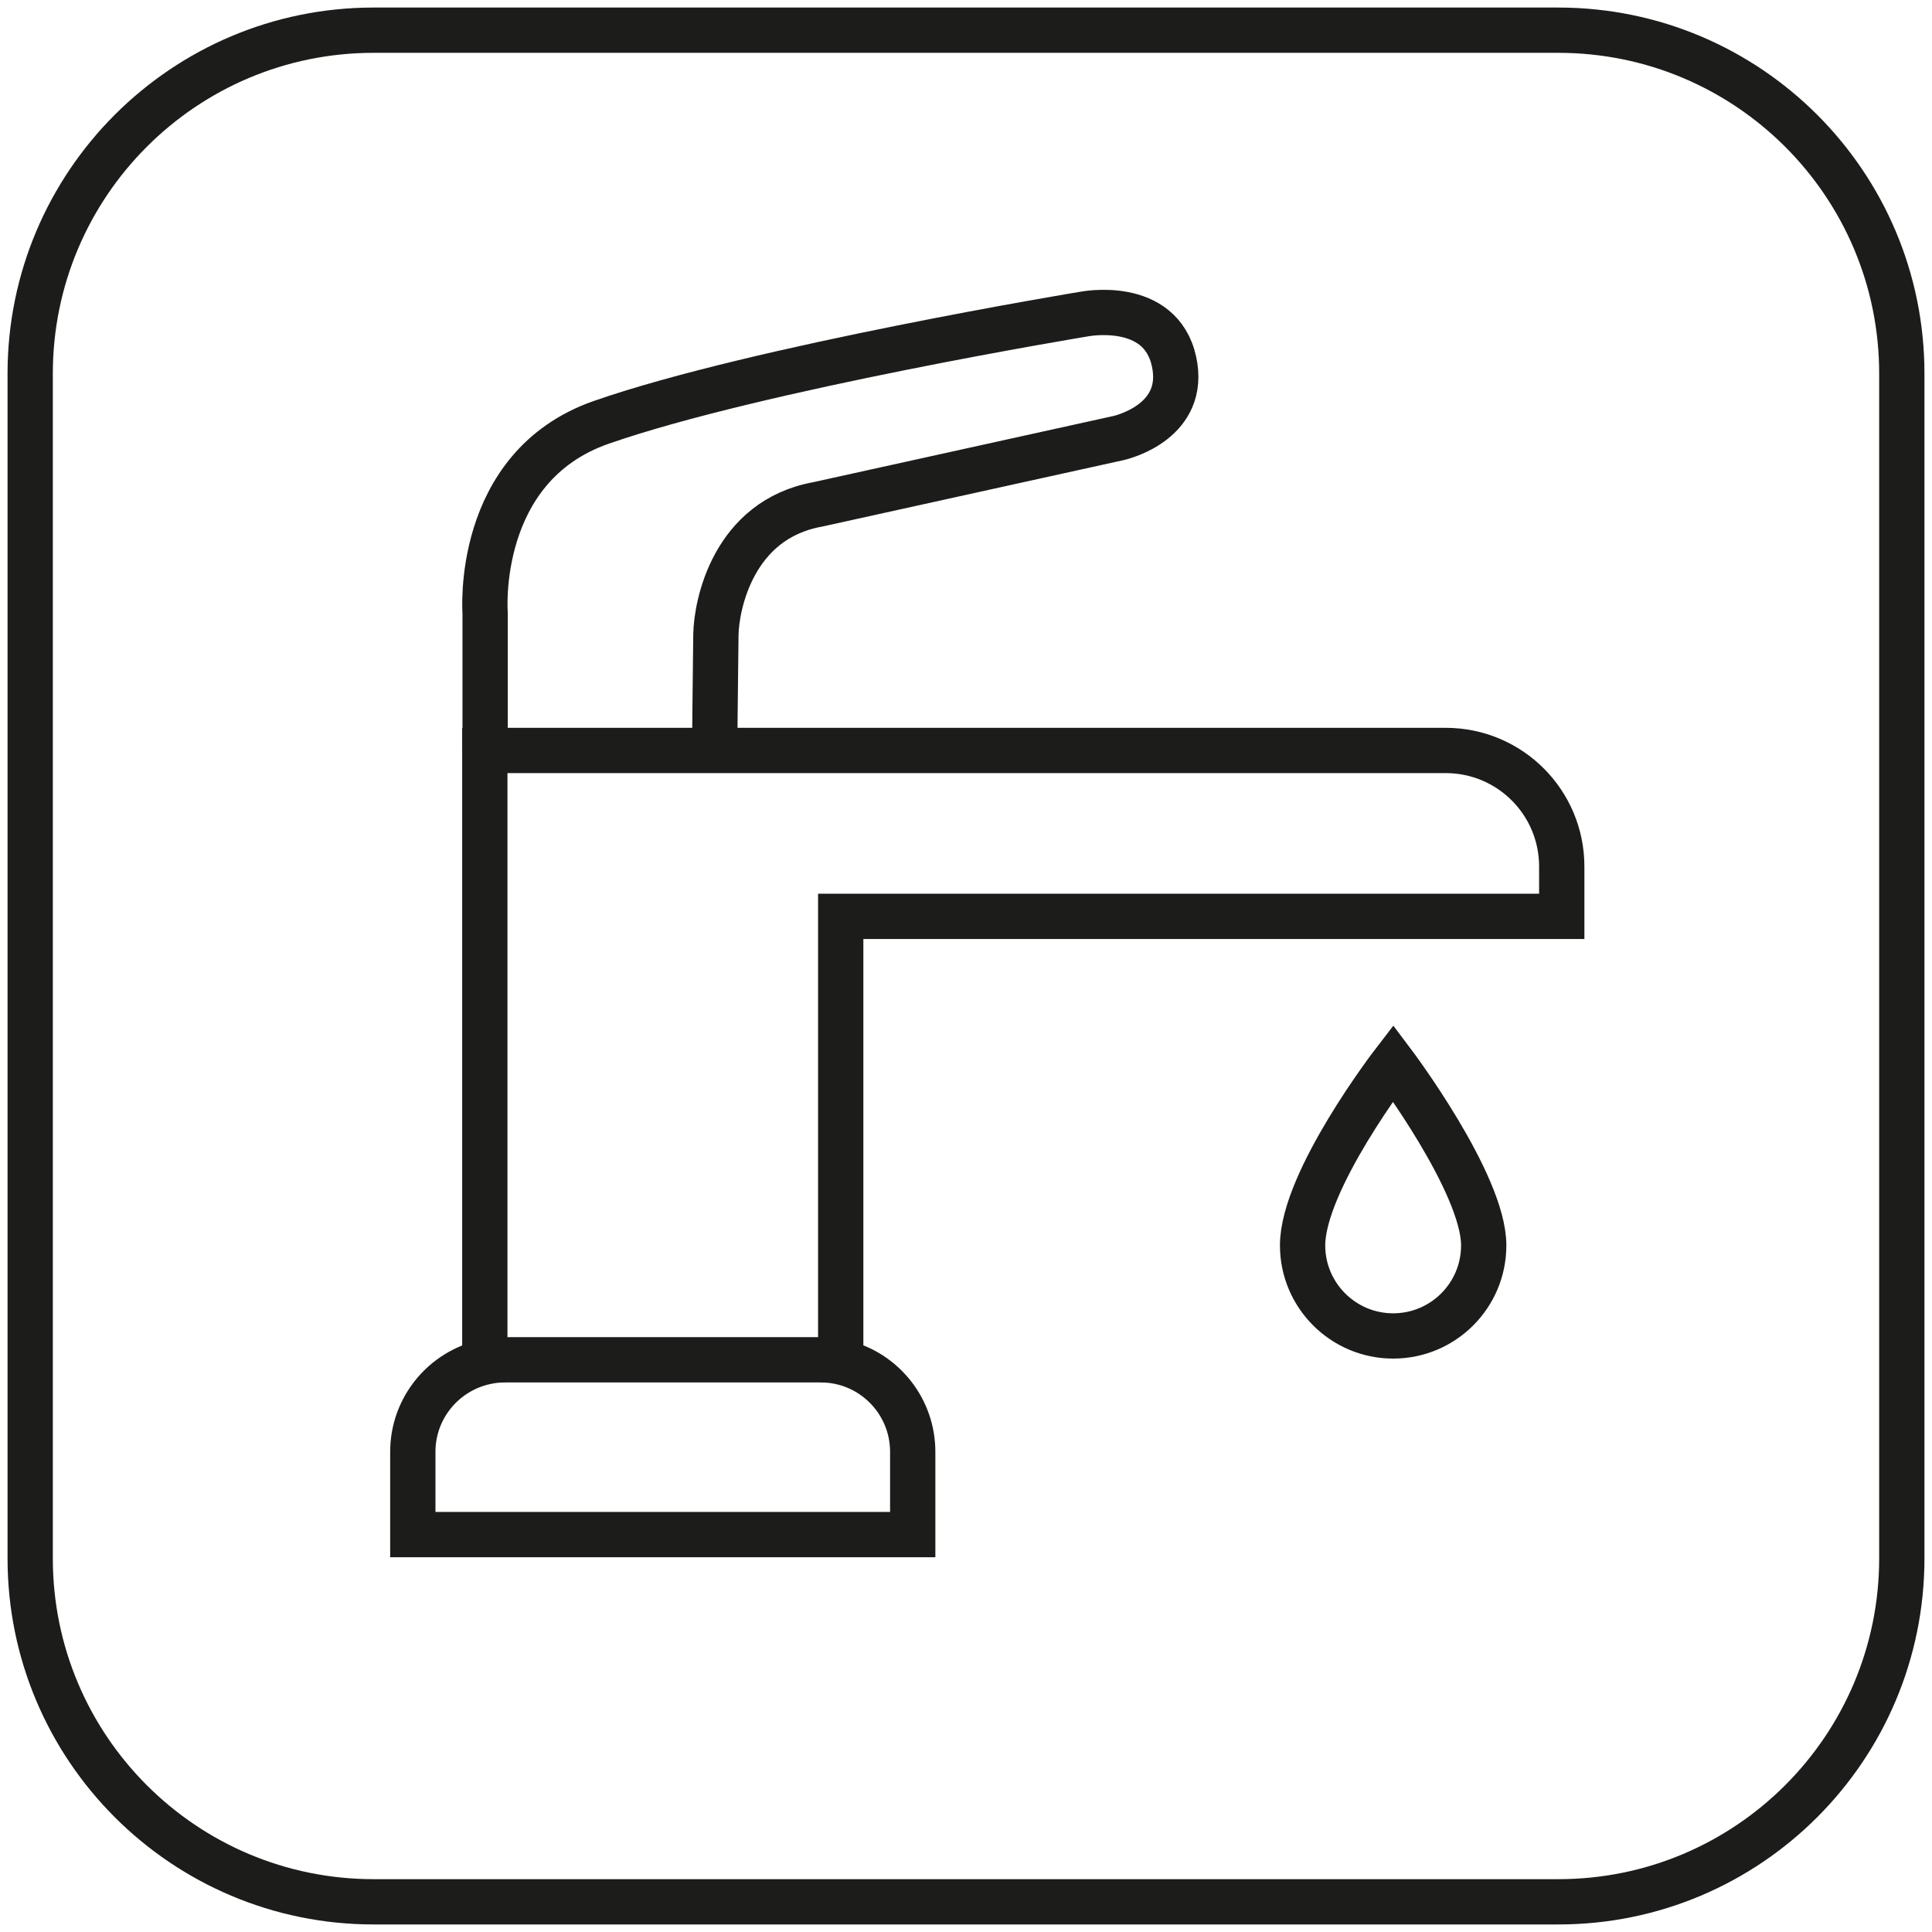
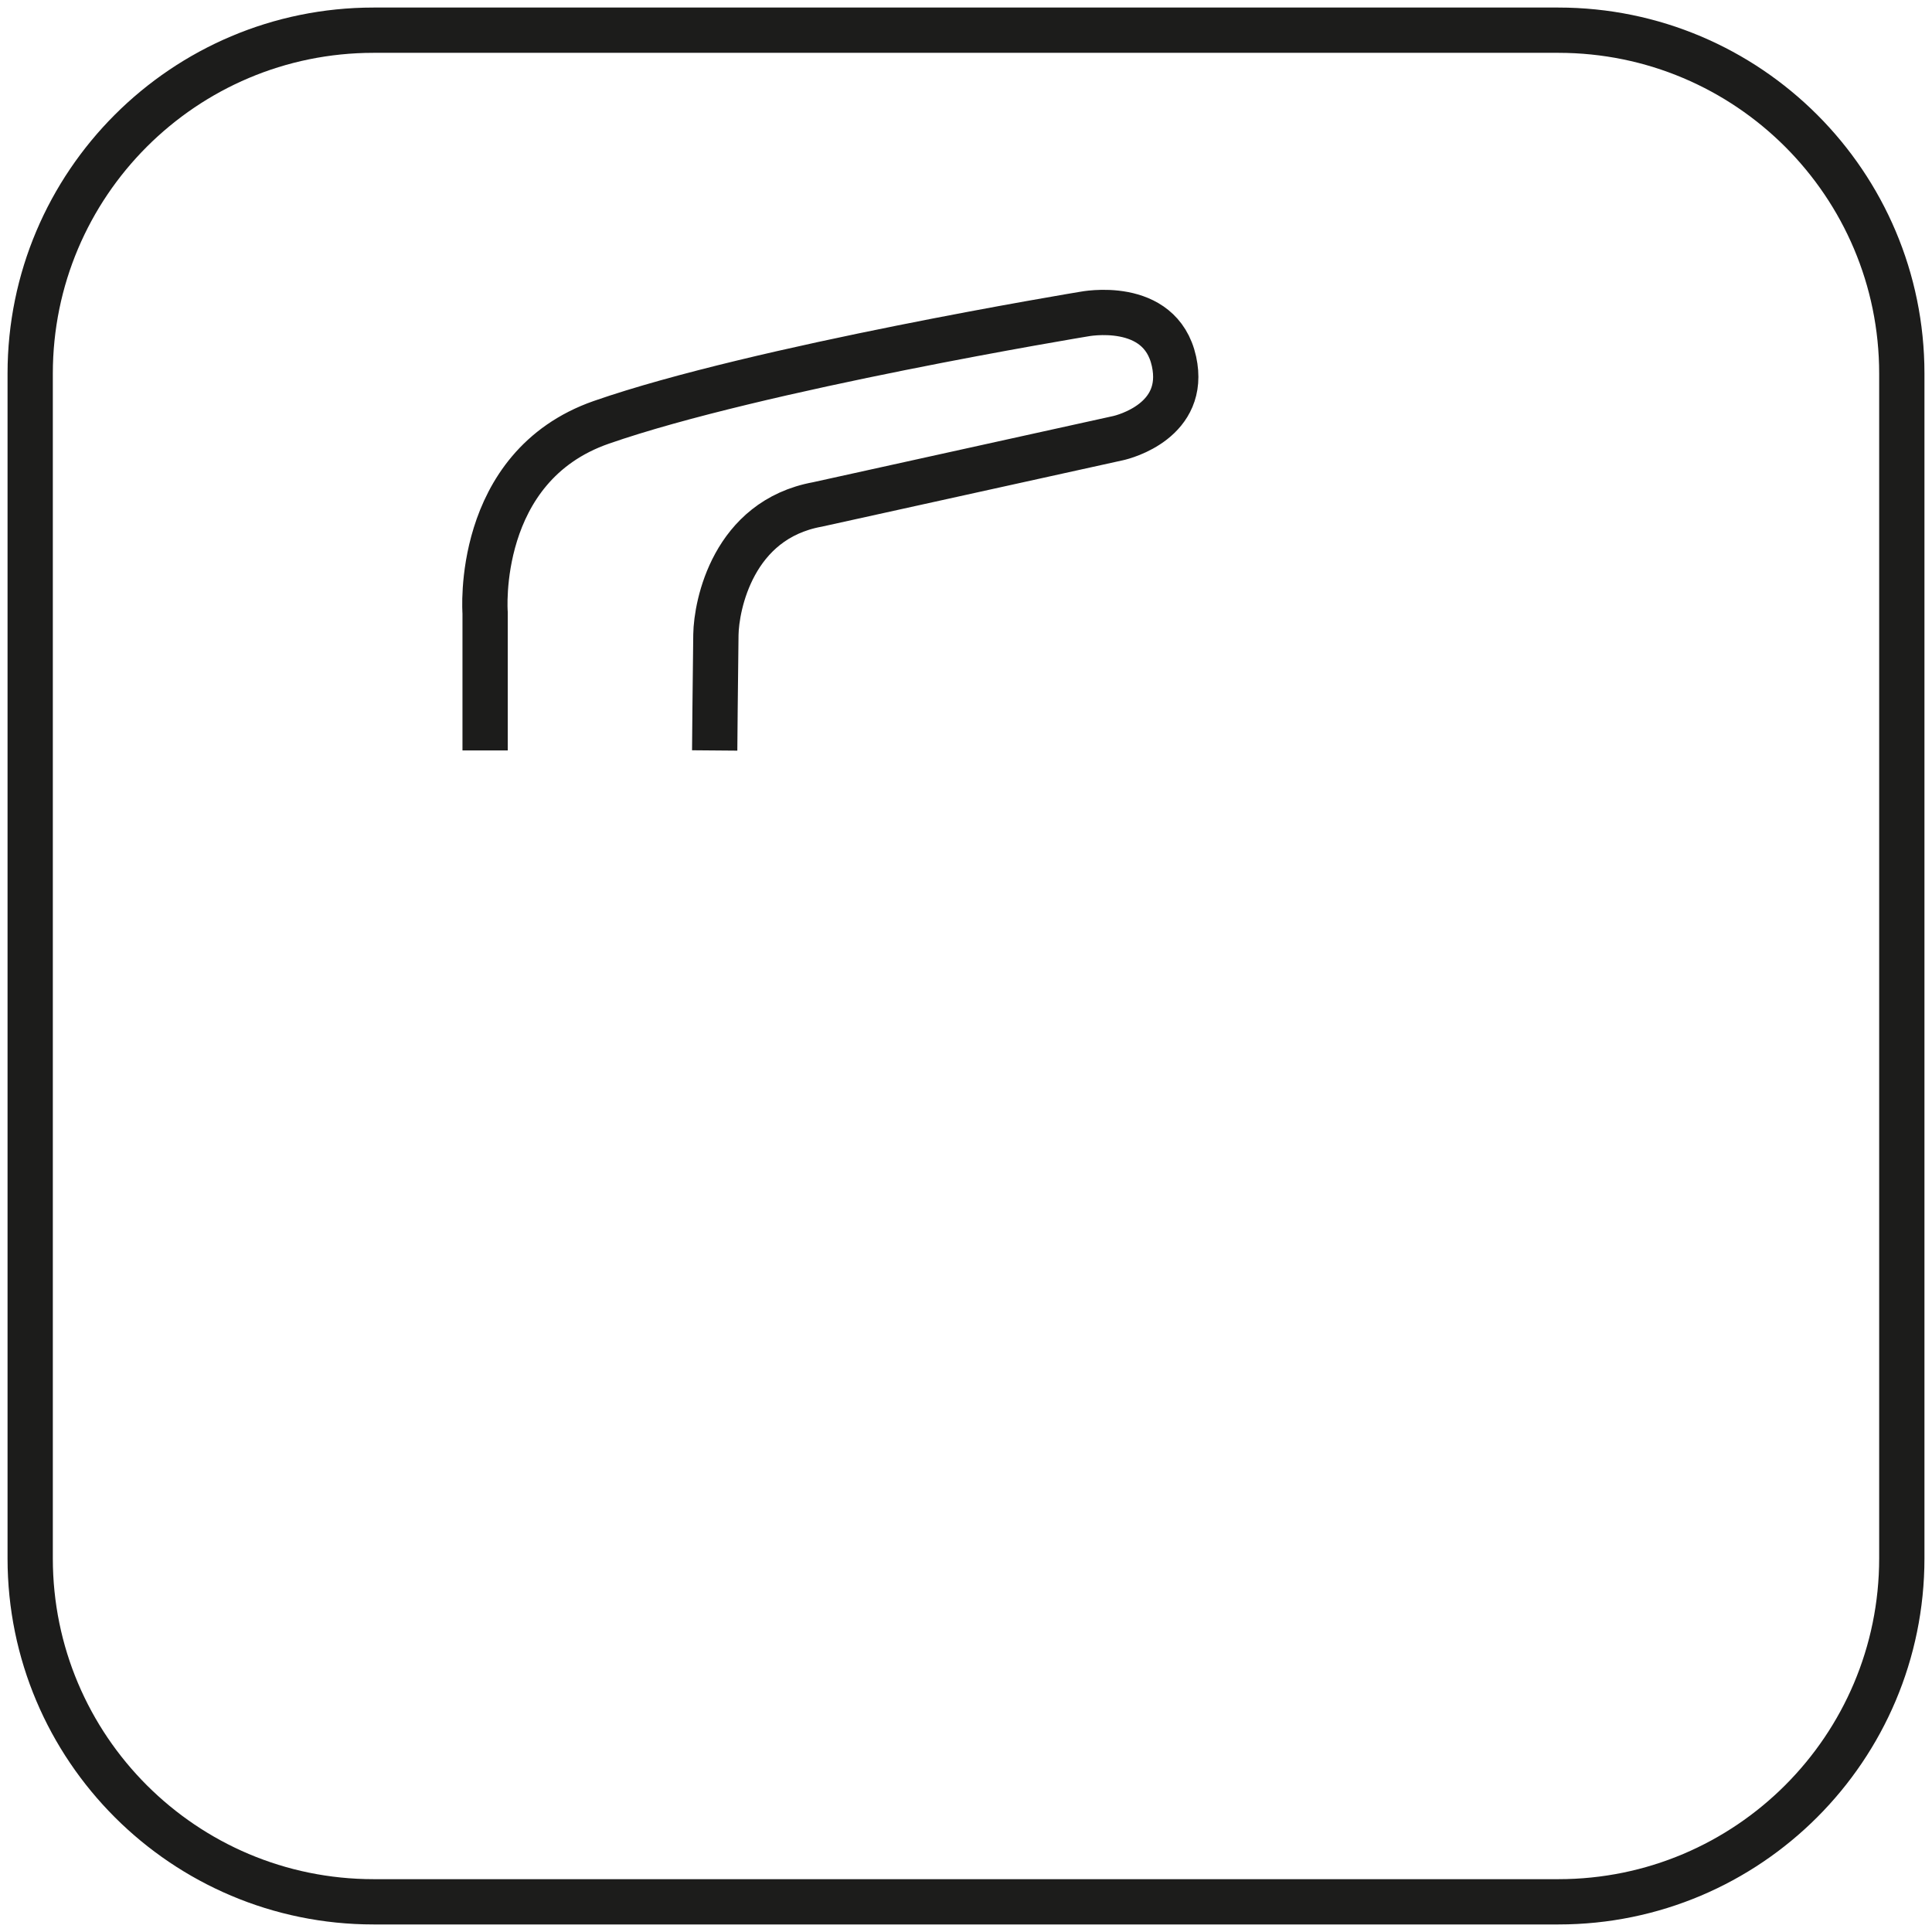
<svg xmlns="http://www.w3.org/2000/svg" version="1.1" id="Layer_1" x="0px" y="0px" width="128px" height="128px" viewBox="0 0 128 128" enable-background="new 0 0 128 128" xml:space="preserve">
  <g>
    <path fill="none" stroke="#1C1C1B" stroke-width="3" stroke-miterlimit="10" d="M103.25,126H24.75C12.19,126,2,115.81,2,103.25   V24.75C2,12.19,12.19,2,24.75,2h78.49C115.81,2,126,12.19,126,24.75v78.49C126,115.81,115.81,126,103.25,126z" />
    <g>
-       <path fill="none" stroke="#1C1C1B" stroke-width="3" stroke-miterlimit="10" d="M54.37,90.09c0.55,0,1.09,0.07,1.6,0.21    c2.59,0.7,4.5,3.07,4.5,5.89v5.48H27.35v-5.48c0-2.91,2.04-5.34,4.77-5.95c0.43-0.1,0.87-0.15,1.33-0.15" />
-       <path fill="none" stroke="#1C1C1B" stroke-width="3" stroke-miterlimit="10" d="M103.47,57.41c0-4.25-3.44-7.69-7.69-7.69H55.69    H35.57h-3.45v40.37h11.79h11.79V60.71h47.77V57.41z" />
-       <path fill="none" stroke="#1C1C1B" stroke-width="3" stroke-miterlimit="10" d="M92.3,70.43c0,0-6,7.8-6,12.08c0,3.31,2.69,6,6,6    c3.31,0,6-2.68,6-6C98.3,78.4,92.3,70.43,92.3,70.43z" />
      <path fill="none" stroke="#1C1C1B" stroke-width="3" stroke-miterlimit="10" d="M32.14,49.72v-9.12c0,0-0.74-9.68,7.7-12.62    c10.33-3.6,31.97-7.17,31.97-7.17s5.06-1.01,5.97,3.13c0.86,3.92-3.29,5-3.71,5.09l-19.91,4.39c-5.6,1.02-6.7,6.68-6.73,8.63    c-0.04,2.77-0.08,7.67-0.08,7.67" />
    </g>
  </g>
</svg>